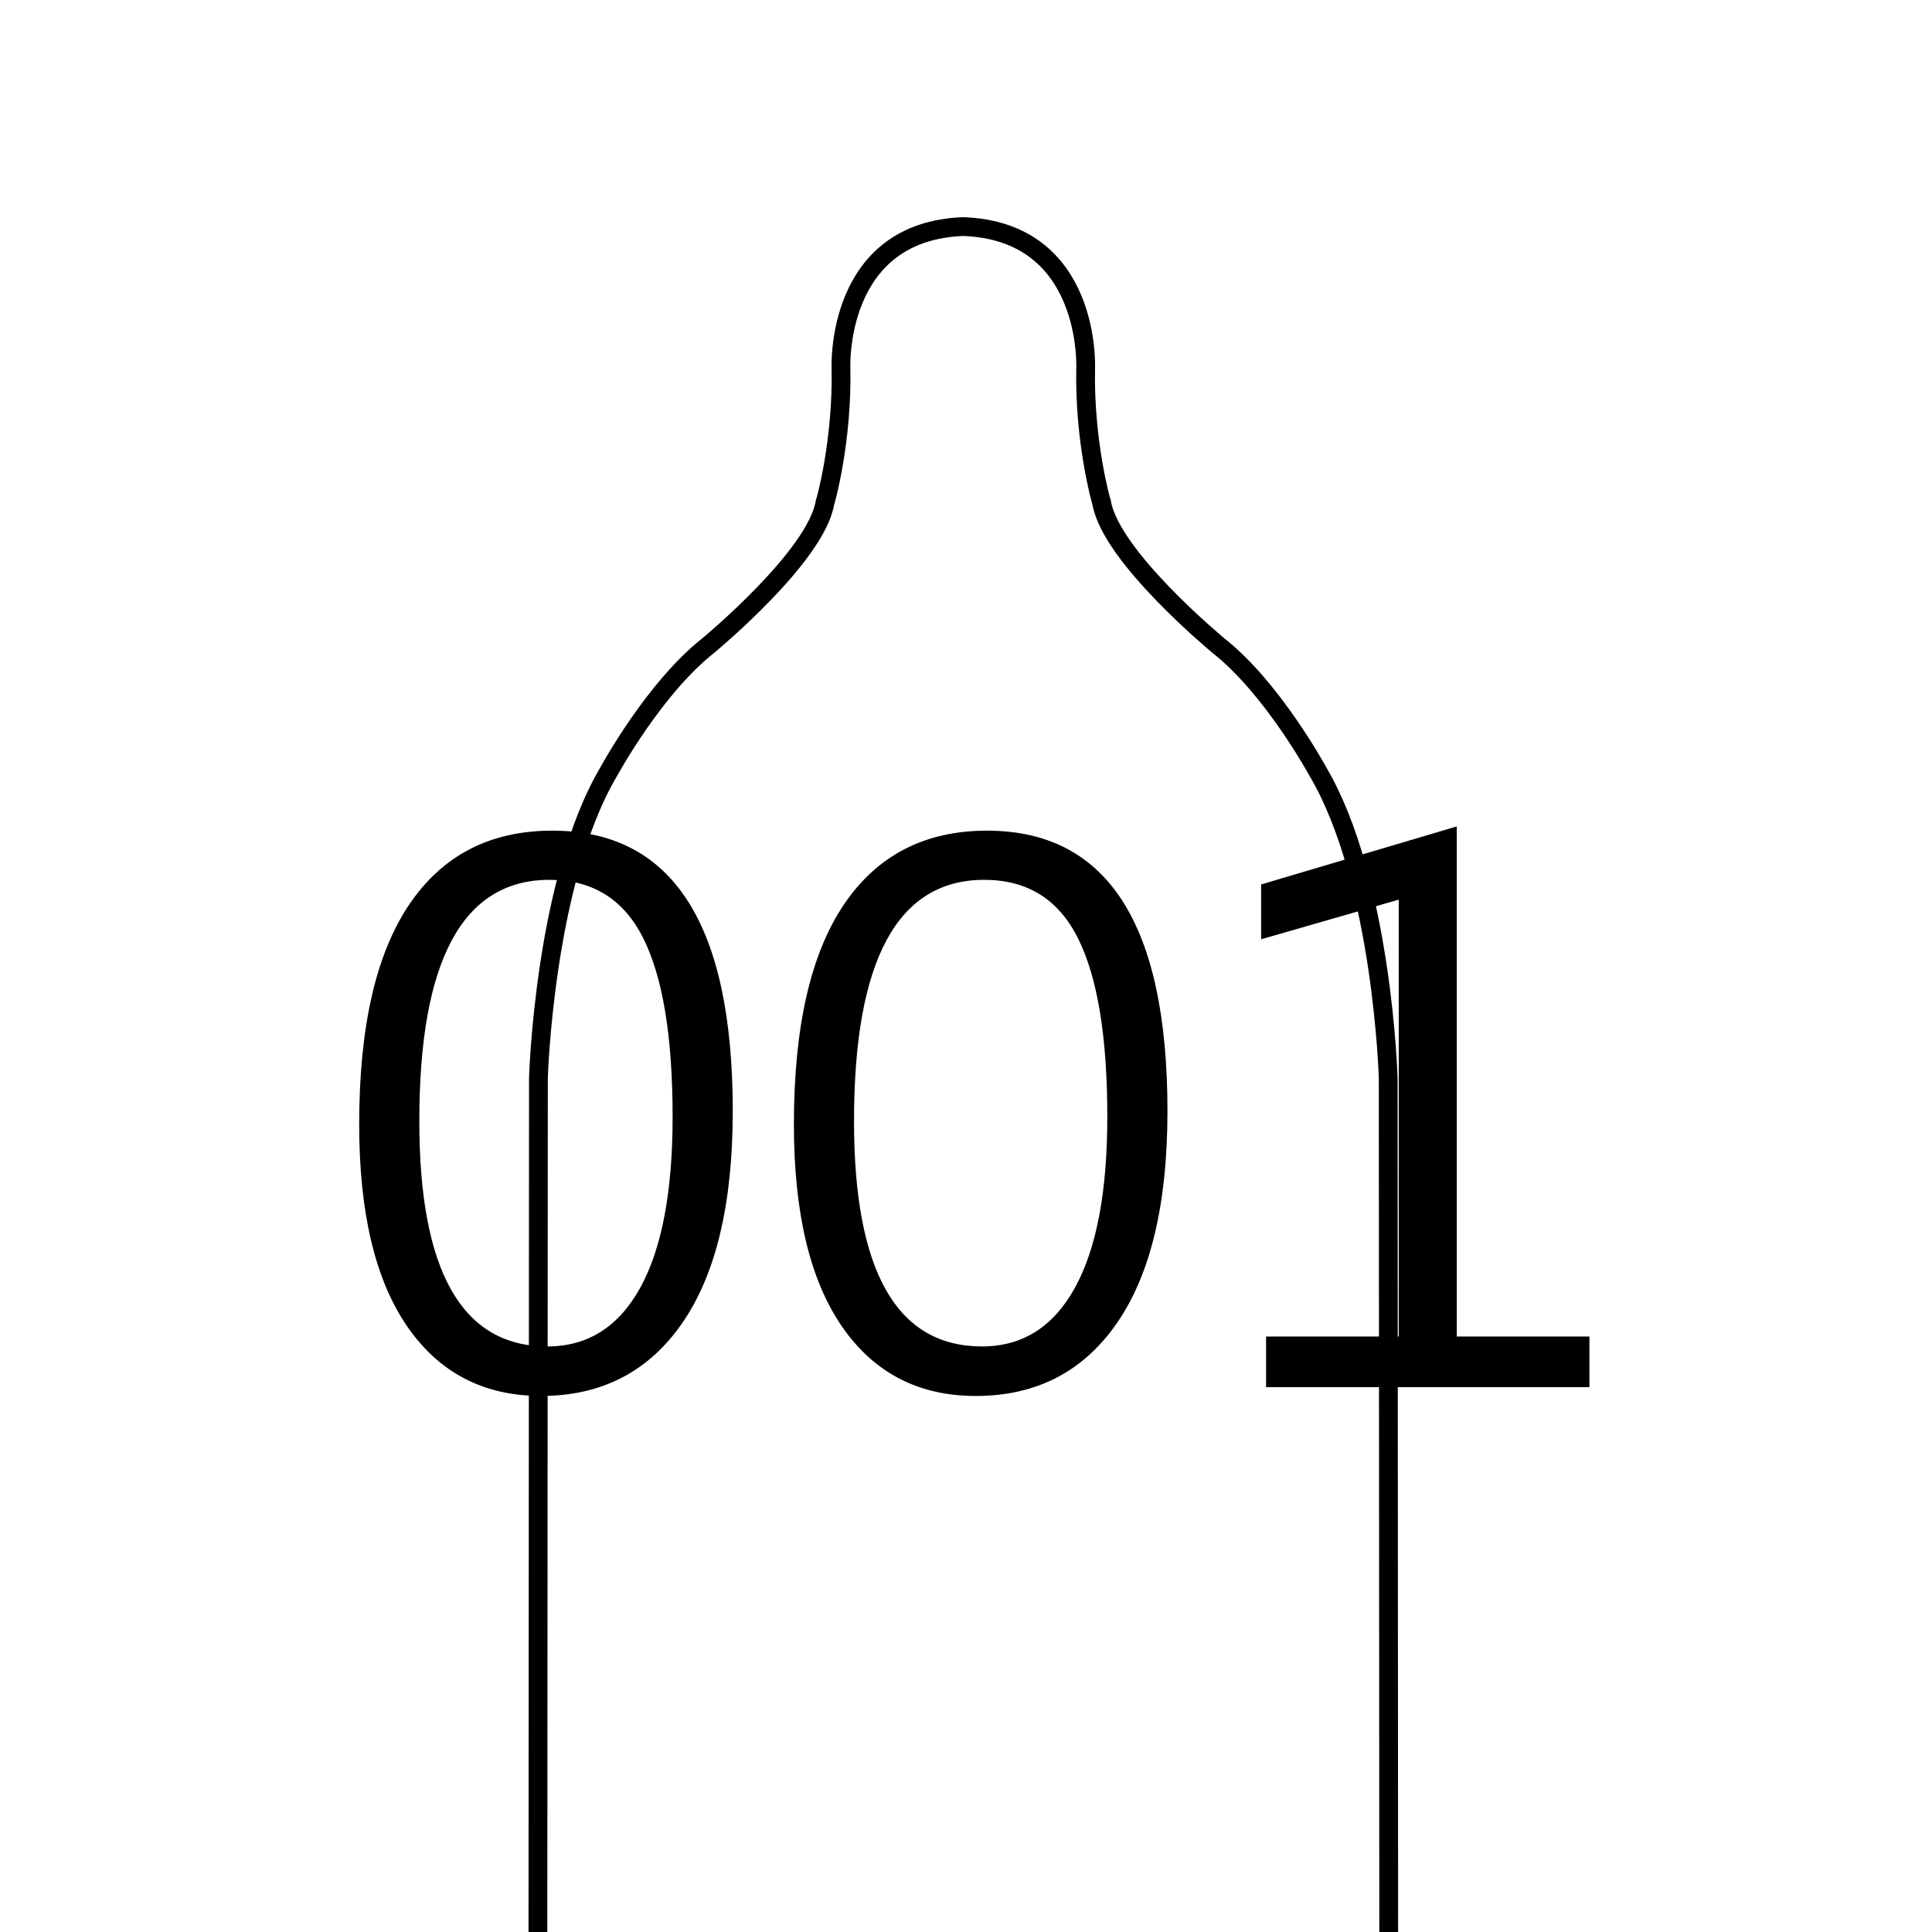
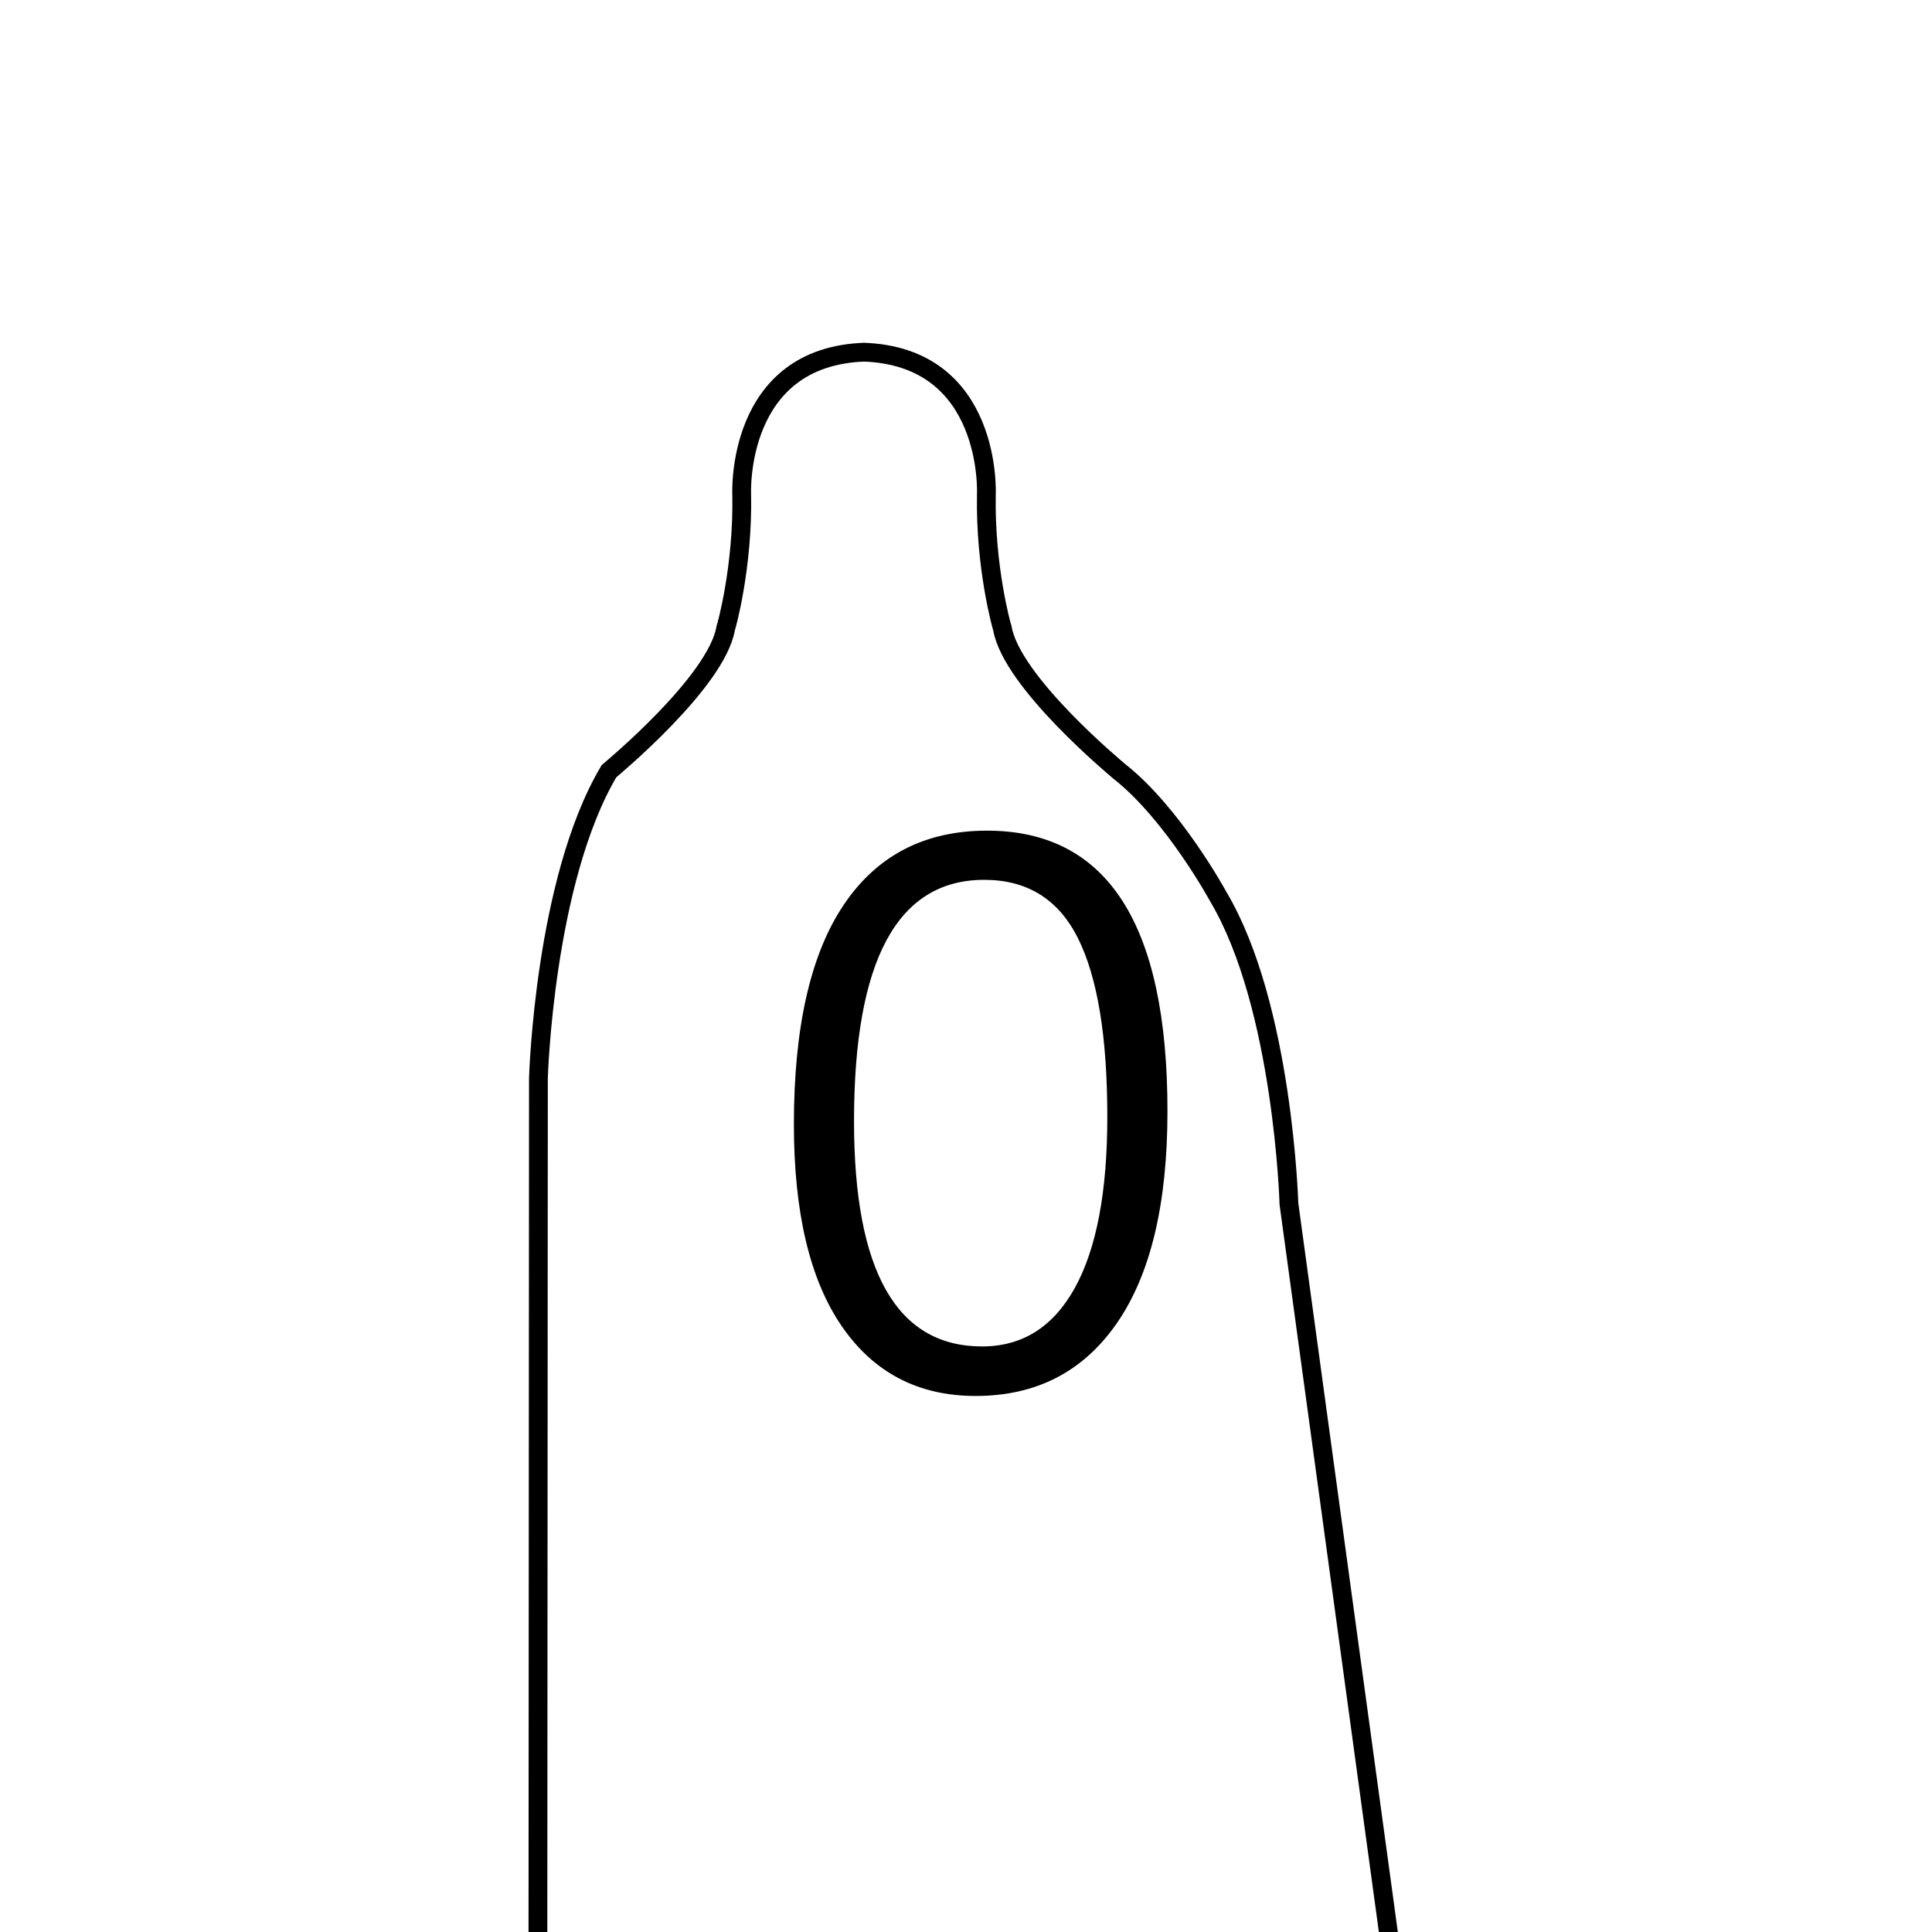
<svg xmlns="http://www.w3.org/2000/svg" version="1.1" id="a" x="0px" y="0px" viewBox="0 0 720 720" style="enable-background:new 0 0 720 720;" xml:space="preserve">
-   <path d="M201.621,520.236c-21.357,0-37.991-8.656-49.9-25.974c-11.91-17.313-17.863-42.405-17.863-75.276  c0-36.123,6.196-63.392,18.589-81.806c12.393-18.411,30.189-27.62,53.394-27.62c44.824,0,67.236,34.851,67.236,104.546  c0,34.454-6.262,60.756-18.787,78.903C241.766,511.162,224.208,520.236,201.621,520.236z M204.785,327.887  c-32.345,0-48.517,29.973-48.517,89.912c0,55.986,15.907,83.98,47.726,83.98c15.029,0,26.563-7.295,34.606-21.886  c8.041-14.59,12.063-35.813,12.063-63.678c0-29.707-3.625-51.854-10.877-66.444C232.537,335.184,220.869,327.887,204.785,327.887z" />
  <path d="M363.621,520.236c-21.357,0-37.991-8.656-49.9-25.974c-11.91-17.313-17.862-42.405-17.862-75.276  c0-36.123,6.195-63.392,18.589-81.806c12.393-18.411,30.189-27.62,53.394-27.62c44.824,0,67.236,34.851,67.236,104.546  c0,34.454-6.262,60.756-18.787,78.903C403.766,511.162,386.208,520.236,363.621,520.236z M366.785,327.887  c-32.345,0-48.517,29.973-48.517,89.912c0,55.986,15.907,83.98,47.726,83.98c15.029,0,26.563-7.295,34.606-21.886  c8.041-14.59,12.063-35.813,12.063-63.678c0-29.707-3.625-51.854-10.877-66.444C394.537,335.184,382.869,327.887,366.785,327.887z" />
-   <path d="M471.832,516.939v-18.853h49.438V335.27l-51.284,14.767v-20.436l72.904-21.62v190.107h49.438v18.853L471.832,516.939  L471.832,516.939z" />
-   <path style="fill:none;stroke:#000000;stroke-width:7;stroke-miterlimit:10;" d="M200.466,720.999l0.19-319.186  c0,0,2.102-73.661,26.289-114.405c0,0,16.811-30.96,36.999-46.811c0.838-0.744,40.063-33.198,43.501-53.273  c0.31-0.779,6.491-22.994,5.965-49.91c0,0-2.475-51.573,46.125-52.995h-1.07c48.599,1.421,46.125,52.995,46.125,52.995  c-0.526,26.916,5.655,49.131,5.965,49.91c3.438,20.076,42.663,52.529,43.501,53.273c20.188,15.851,36.999,46.812,36.999,46.812  c24.188,40.744,26.289,114.404,26.289,114.404L517.534,721" />
+   <path style="fill:none;stroke:#000000;stroke-width:7;stroke-miterlimit:10;" d="M200.466,720.999l0.19-319.186  c0,0,2.102-73.661,26.289-114.405c0.838-0.744,40.063-33.198,43.501-53.273  c0.31-0.779,6.491-22.994,5.965-49.91c0,0-2.475-51.573,46.125-52.995h-1.07c48.599,1.421,46.125,52.995,46.125,52.995  c-0.526,26.916,5.655,49.131,5.965,49.91c3.438,20.076,42.663,52.529,43.501,53.273c20.188,15.851,36.999,46.812,36.999,46.812  c24.188,40.744,26.289,114.404,26.289,114.404L517.534,721" />
</svg>